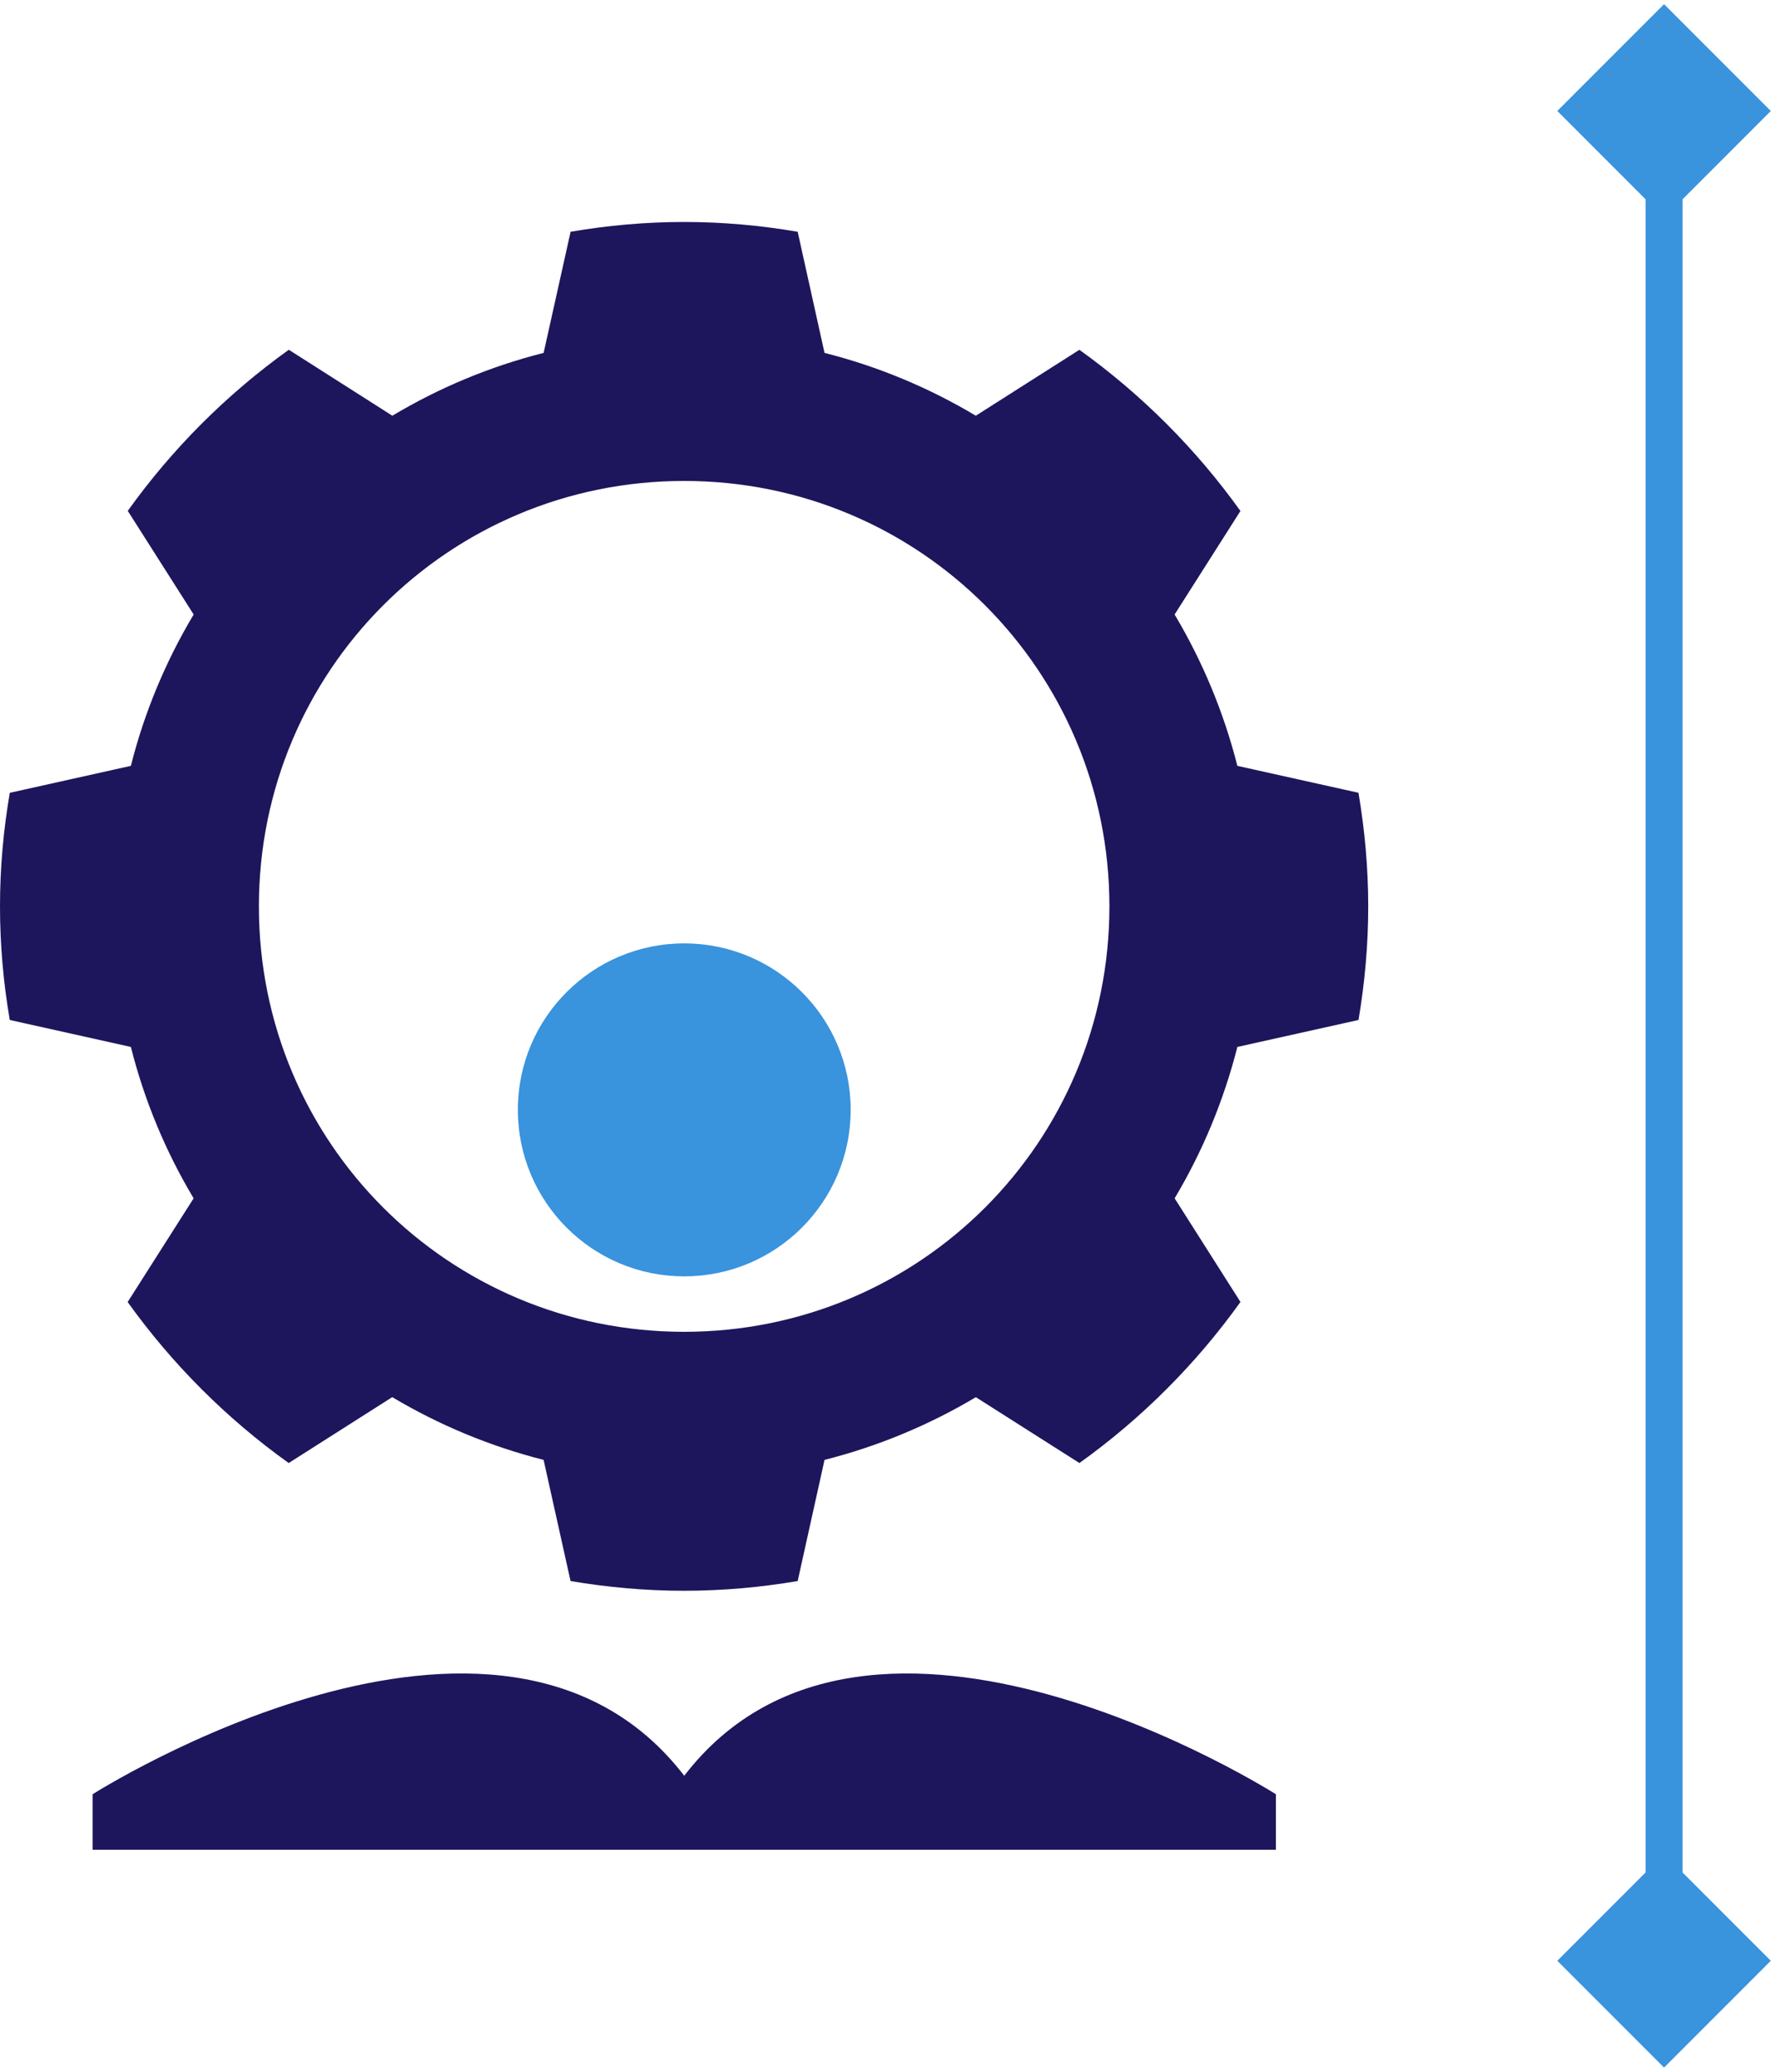
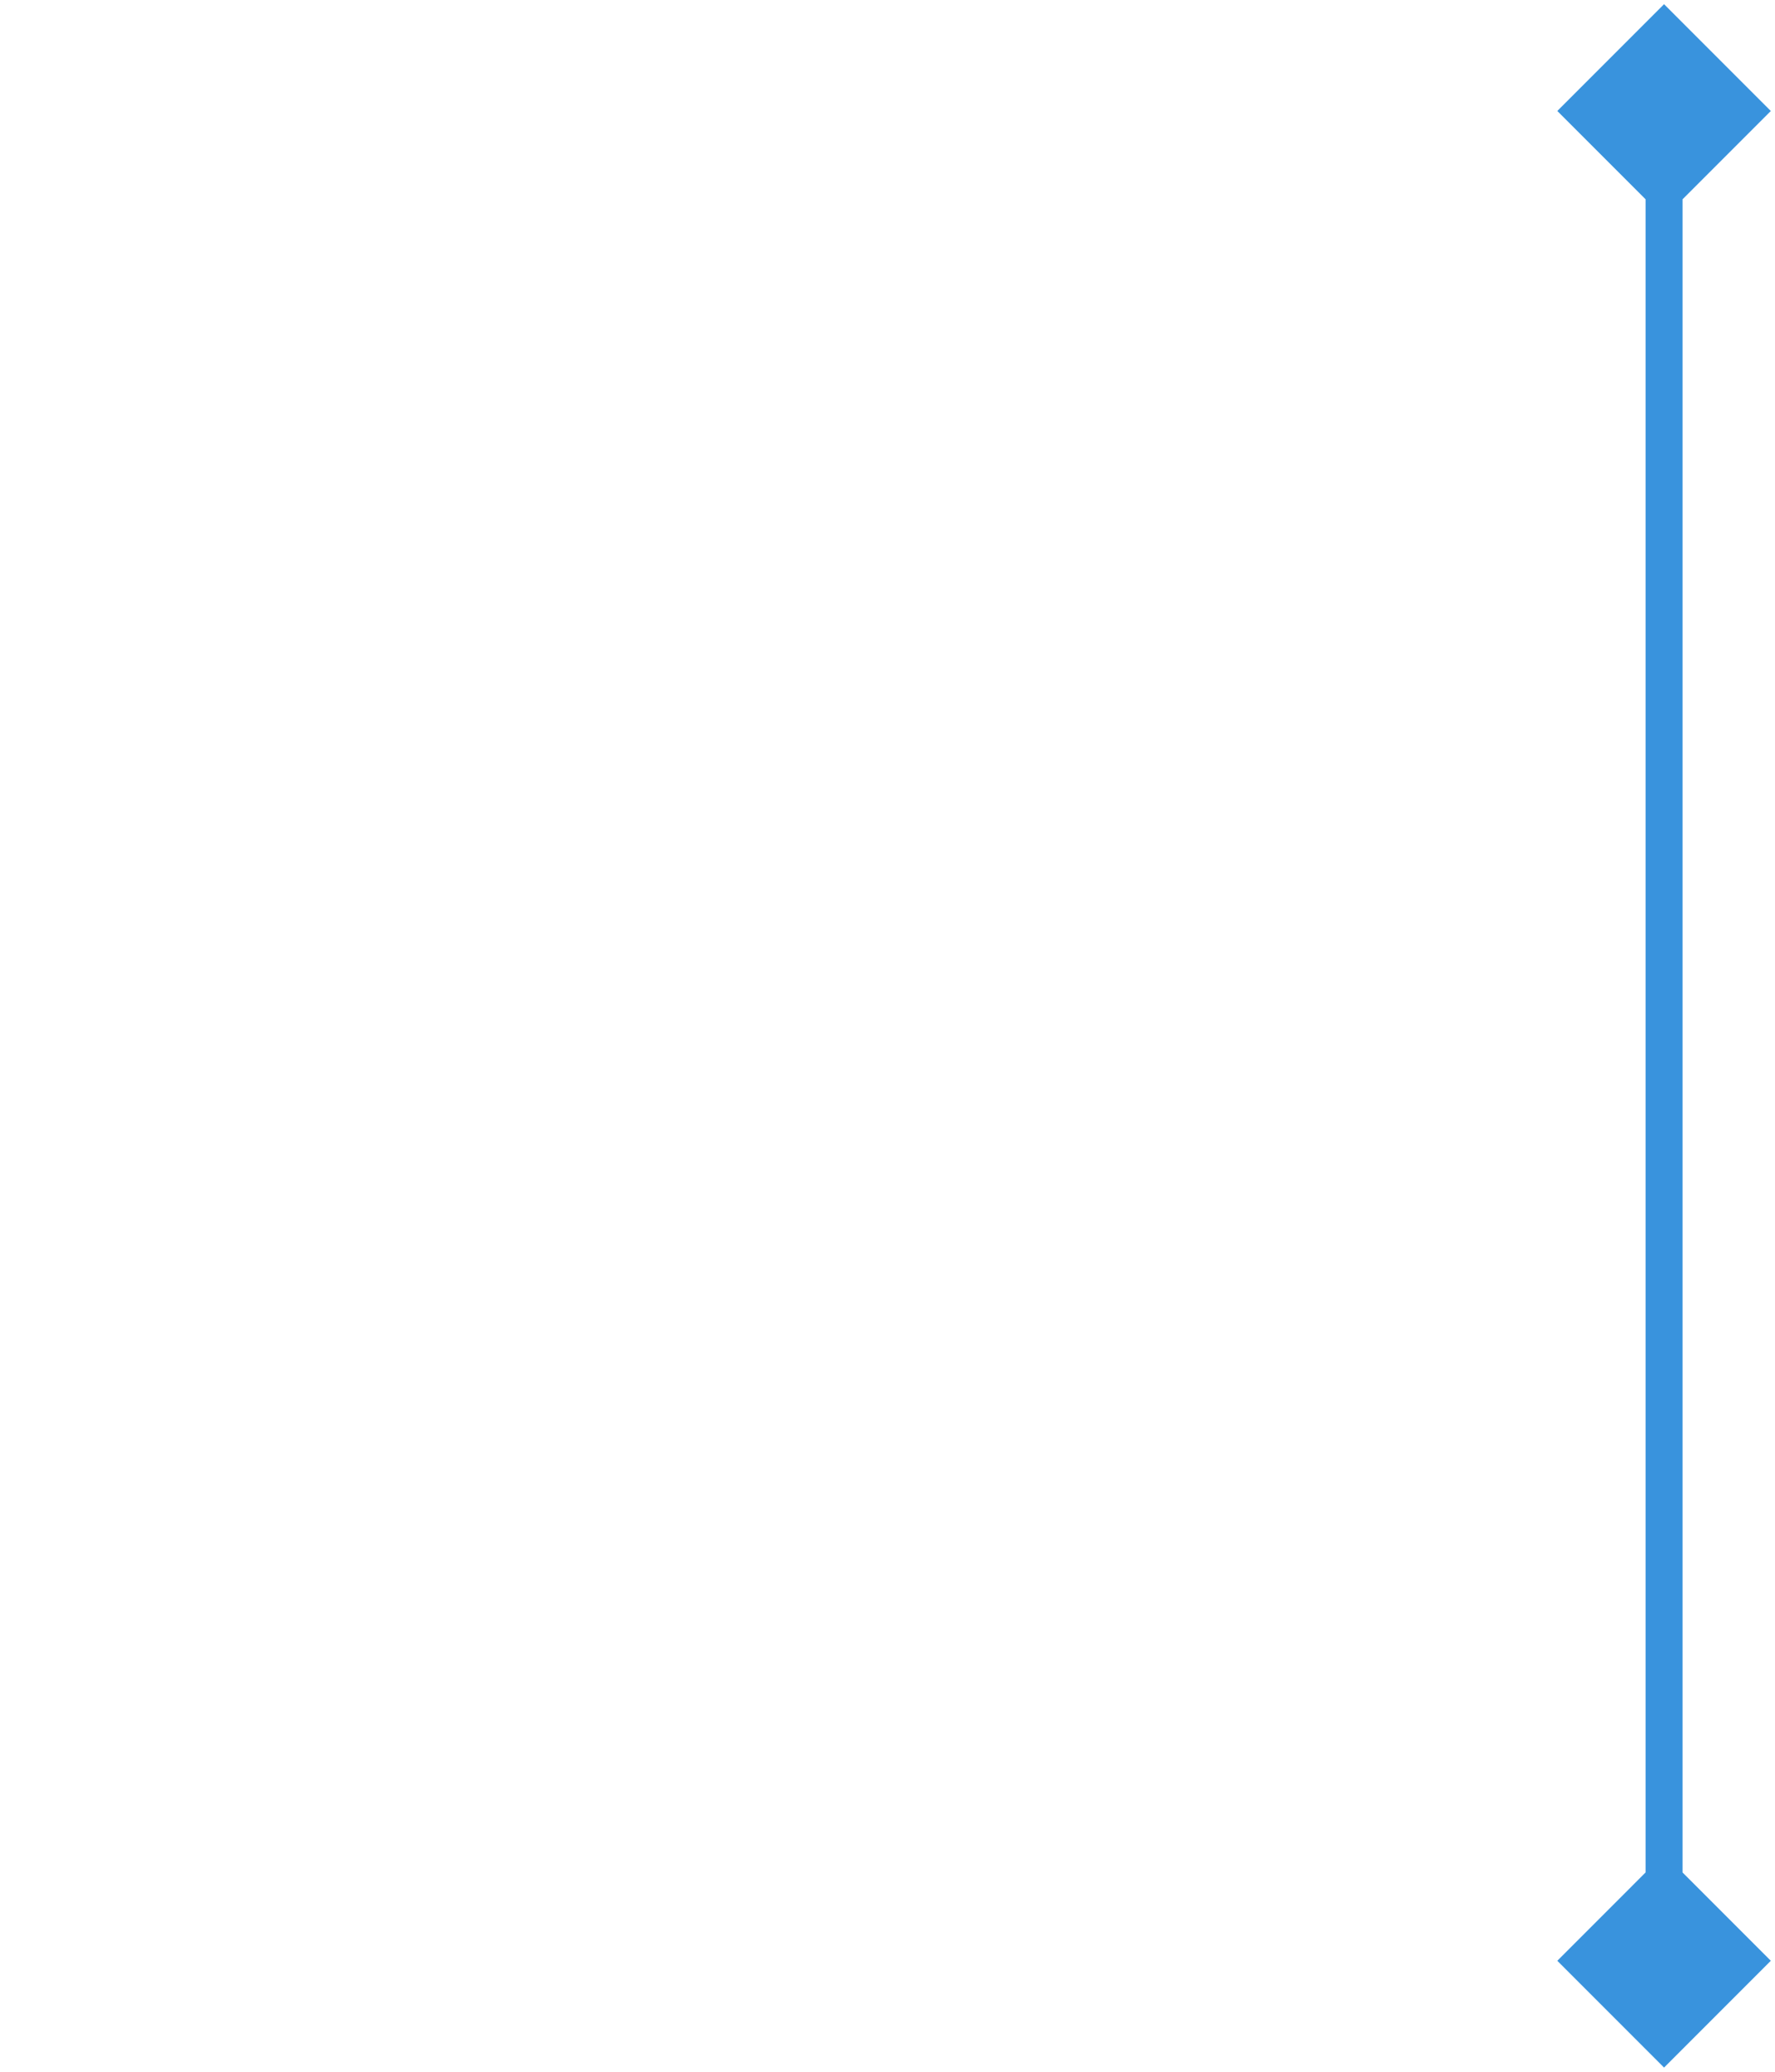
<svg xmlns="http://www.w3.org/2000/svg" width="48" height="56" viewBox="0 0 48 56" fill="none">
-   <path d="M45 55.887L47.887 53L45 50.113L42.113 53L45 55.887ZM45 0.113L42.113 3L45 5.887L47.887 3L45 0.113ZM45.5 53L45.5 3L44.5 3L44.5 53L45.5 53Z" fill="#3993DD" />
-   <path d="M2.504 48.499C2.504 48.499 13.502 41.499 18.503 47.999C23.502 41.499 34.503 48.499 34.503 48.499V49.999H2.504V48.499Z" fill="#1D165C" />
-   <path d="M23.004 29.998C23.004 32.487 20.989 34.5 18.503 34.5C16.018 34.5 14.004 32.487 14.004 29.998C14.004 27.514 16.018 25.5 18.503 25.5C20.989 25.5 23.004 27.515 23.004 29.998Z" fill="#3993DD" />
-   <path d="M36.737 27.57C36.906 26.57 37 25.546 37 24.5C37 23.454 36.905 22.429 36.736 21.429L33.461 20.701C33.091 19.243 32.514 17.868 31.764 16.61L33.544 13.812C32.342 12.132 30.867 10.658 29.189 9.455L26.388 11.237C25.128 10.484 23.754 9.907 22.297 9.539L21.571 6.265C20.569 6.093 19.546 6 18.5 6C17.454 6 16.429 6.093 15.43 6.265L14.701 9.539C13.243 9.907 11.868 10.485 10.61 11.237L7.81 9.454C6.13 10.657 4.657 12.13 3.455 13.809L5.237 16.61C4.485 17.868 3.907 19.243 3.539 20.701L0.265 21.43C0.093 22.43 0 23.454 0 24.5C0 25.546 0.093 26.57 0.264 27.57L3.539 28.299C3.907 29.759 4.484 31.133 5.236 32.391L3.452 35.194C4.655 36.872 6.128 38.346 7.807 39.546L10.607 37.765C11.867 38.515 13.242 39.091 14.7 39.461L15.429 42.736C16.429 42.905 17.454 42.999 18.5 42.999C19.546 42.999 20.569 42.905 21.571 42.736L22.297 39.461C23.754 39.092 25.132 38.515 26.389 37.766L29.19 39.546C30.869 38.345 32.344 36.87 33.545 35.192L31.765 32.391C32.515 31.133 33.091 29.758 33.461 28.299L36.737 27.57ZM18.501 35.999C12.129 35.999 7.001 30.875 7.001 24.5C7.001 18.133 12.129 13 18.501 13C24.871 13 30.001 18.133 30.001 24.5C30.001 30.875 24.871 35.999 18.501 35.999Z" fill="#1D165C" />
+   <path d="M45 55.887L47.887 53L45 50.113L42.113 53L45 55.887ZM45 0.113L42.113 3L45 5.887L47.887 3L45 0.113M45.5 53L45.5 3L44.5 3L44.5 53L45.5 53Z" fill="#3993DD" />
</svg>